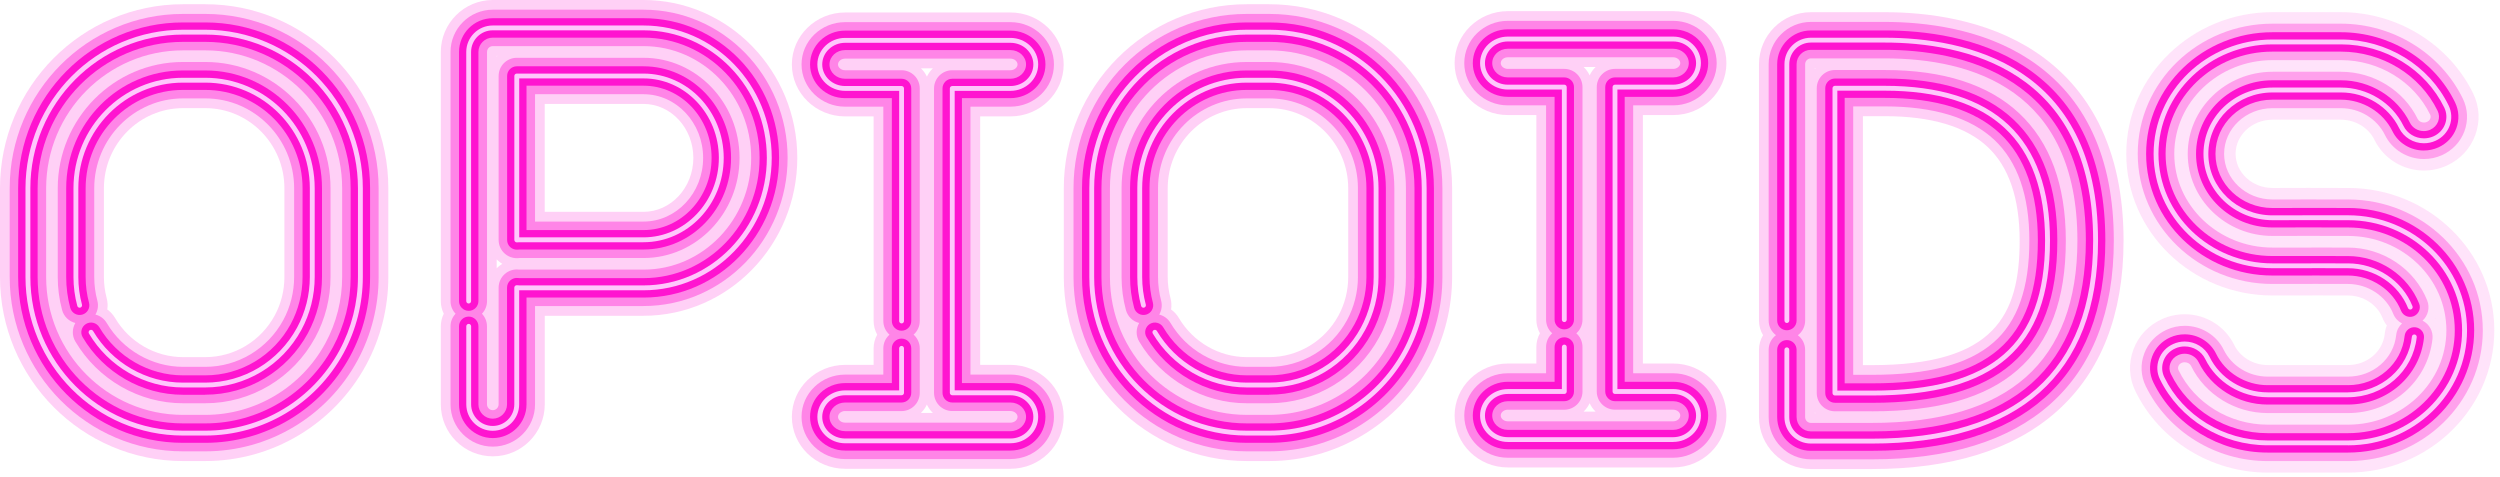
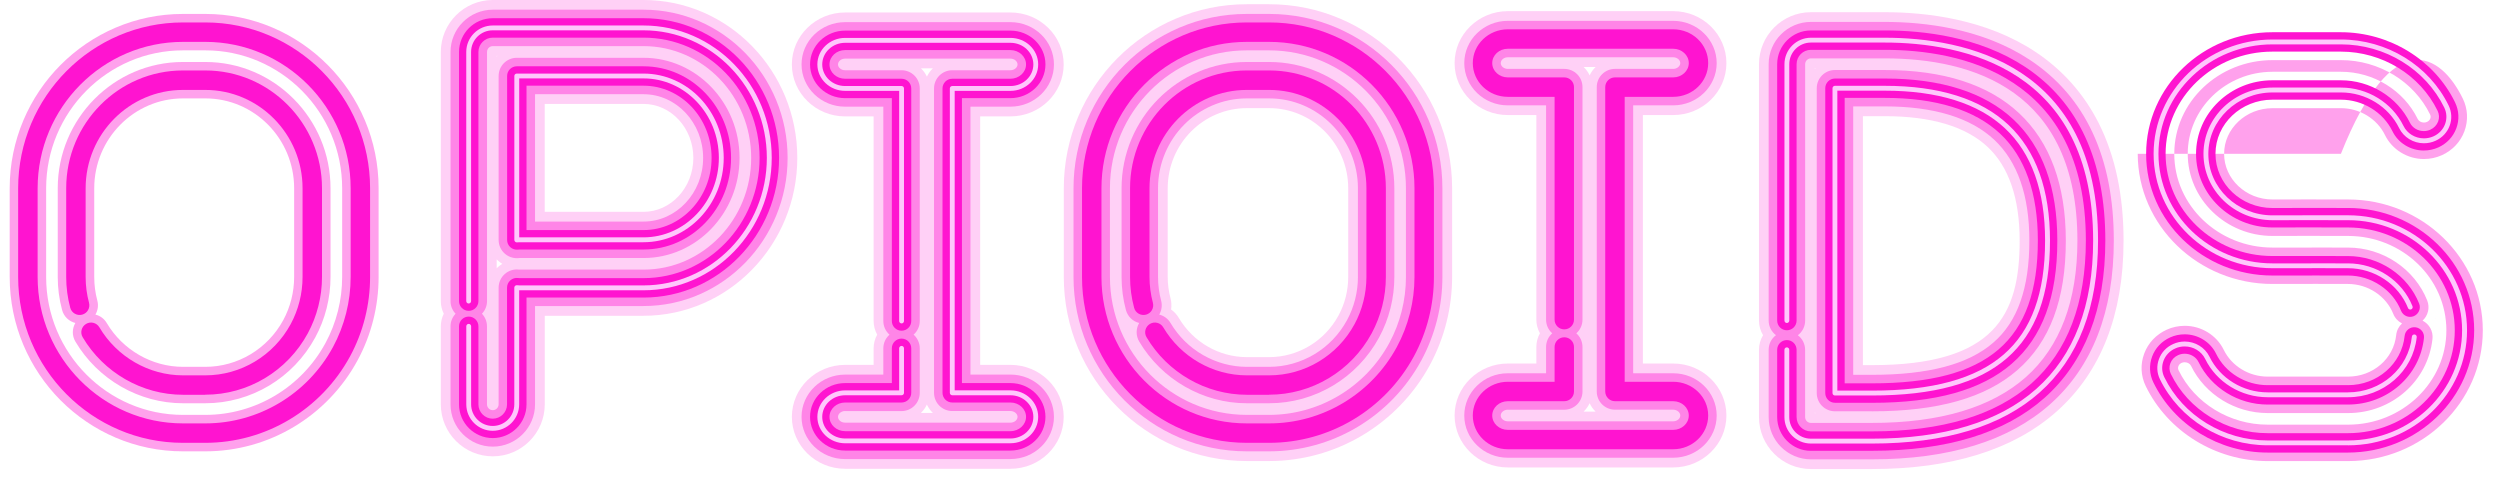
<svg xmlns="http://www.w3.org/2000/svg" width="299" height="57" viewBox="0 0 299 57" fill="none">
  <path d="M120.849 52.799H101.074C99.363 52.799 97.972 51.479 97.972 49.852C97.972 48.225 99.363 46.905 101.074 46.905H107.755V41.656H107.901V47.052H101.074C99.443 47.052 98.119 48.31 98.119 49.857C98.119 51.403 99.448 52.657 101.074 52.657H120.849C122.476 52.657 123.805 51.399 123.805 49.857C123.805 48.314 122.48 47.052 120.849 47.052H113.817V10.507H120.849C122.476 10.507 123.805 9.249 123.805 7.707C123.805 6.165 122.48 4.903 120.849 4.903H101.074C99.443 4.903 98.119 6.16 98.119 7.707C98.119 9.254 99.448 10.507 101.074 10.507H107.901V38.394H107.755V10.65H101.074C99.363 10.65 97.972 9.329 97.972 7.703C97.972 6.076 99.363 4.756 101.074 4.756H120.849C122.556 4.756 123.947 6.08 123.947 7.703C123.947 9.325 122.556 10.65 120.849 10.65H113.96V46.905H120.849C122.556 46.905 123.947 48.225 123.947 49.852C123.947 51.479 122.556 52.799 120.849 52.799Z" fill="#E80084" />
  <g style="mix-blend-mode:screen" opacity="0.2">
    <path d="M120.852 56.066H101.077C97.561 56.066 94.708 53.279 94.708 49.856C94.708 46.434 97.566 43.638 101.077 43.638H104.486V41.656C104.486 41.065 104.642 40.505 104.913 40.02C104.642 39.54 104.486 38.98 104.486 38.389V13.921H101.077C97.561 13.921 94.708 11.134 94.708 7.707C94.708 4.28 97.566 1.493 101.077 1.493H120.852C124.363 1.493 127.216 4.28 127.216 7.707C127.216 11.134 124.358 13.921 120.852 13.921H117.229V43.638H120.852C124.363 43.638 127.216 46.429 127.216 49.856C127.216 53.283 124.358 56.066 120.852 56.066ZM110.144 49.385H111.571C111.273 49.101 111.033 48.763 110.855 48.385C110.682 48.763 110.438 49.101 110.14 49.385H110.144ZM110.144 8.169C110.442 8.454 110.682 8.791 110.86 9.169C111.033 8.791 111.278 8.449 111.575 8.169H110.144Z" fill="#FF14D0" />
  </g>
  <g style="mix-blend-mode:screen" opacity="0.4">
    <path d="M120.848 54.906H101.074C98.203 54.906 95.865 52.639 95.865 49.857C95.865 47.075 98.198 44.803 101.074 44.803H105.647V41.661C105.647 41.012 105.932 40.425 106.385 40.025C105.932 39.625 105.647 39.043 105.647 38.394V12.757H101.074C98.203 12.757 95.865 10.49 95.865 7.703C95.865 4.916 98.198 2.649 101.074 2.649H120.848C123.72 2.649 126.053 4.916 126.053 7.703C126.053 10.49 123.72 12.757 120.848 12.757H116.066V44.799H120.848C123.72 44.799 126.053 47.066 126.053 49.852C126.053 52.639 123.72 54.902 120.848 54.902V54.906ZM101.074 49.159C100.612 49.159 100.225 49.479 100.225 49.857C100.225 50.235 100.616 50.55 101.074 50.55H120.848C121.306 50.55 121.697 50.235 121.697 49.857C121.697 49.479 121.311 49.159 120.848 49.159H113.888C112.683 49.159 111.71 48.181 111.71 46.981V10.579C111.71 9.379 112.683 8.401 113.888 8.401H120.848C121.306 8.401 121.697 8.081 121.697 7.708C121.697 7.334 121.311 7.01 120.848 7.01H101.074C100.612 7.01 100.225 7.33 100.225 7.708C100.225 8.085 100.616 8.401 101.074 8.401H107.825C109.03 8.401 110.003 9.374 110.003 10.579V38.394C110.003 39.043 109.719 39.625 109.265 40.025C109.719 40.425 110.003 41.012 110.003 41.661V46.986C110.003 48.186 109.03 49.164 107.825 49.164H101.074V49.159Z" fill="#FF14D0" />
  </g>
  <path d="M120.849 53.888H101.074C98.763 53.888 96.883 52.074 96.883 49.852C96.883 47.629 98.763 45.816 101.074 45.816H106.665V41.656C106.665 41.016 107.185 40.496 107.826 40.496C108.466 40.496 108.986 41.016 108.986 41.656V46.98C108.986 47.62 108.466 48.141 107.826 48.141H101.074C100.043 48.141 99.207 48.91 99.207 49.856C99.207 50.803 100.043 51.568 101.074 51.568H120.849C121.875 51.568 122.715 50.798 122.715 49.856C122.715 48.914 121.88 48.141 120.849 48.141H113.888C113.248 48.141 112.724 47.62 112.724 46.98V10.578C112.724 9.938 113.244 9.418 113.888 9.418H120.849C121.875 9.418 122.715 8.649 122.715 7.707C122.715 6.765 121.88 5.991 120.849 5.991H101.074C100.043 5.991 99.207 6.76 99.207 7.707C99.207 8.654 100.043 9.418 101.074 9.418H107.826C108.47 9.418 108.986 9.938 108.986 10.578V38.393C108.986 39.033 108.466 39.553 107.826 39.553C107.185 39.553 106.665 39.033 106.665 38.393V11.738H101.074C98.763 11.738 96.883 9.929 96.883 7.702C96.883 5.476 98.763 3.662 101.074 3.662H120.849C123.16 3.662 125.036 5.471 125.036 7.702C125.036 9.934 123.155 11.738 120.849 11.738H115.048V45.816H120.849C123.16 45.816 125.036 47.625 125.036 49.852C125.036 52.079 123.155 53.888 120.849 53.888Z" fill="#FF14D0" />
  <path d="M120.852 53.016H101.077C99.246 53.016 97.757 51.599 97.757 49.856C97.757 48.114 99.246 46.691 101.077 46.691H107.54V41.66C107.54 41.5 107.669 41.371 107.829 41.371C107.989 41.371 108.118 41.5 108.118 41.66V46.985C108.118 47.14 107.989 47.274 107.829 47.274H101.077C99.566 47.274 98.339 48.434 98.339 49.861C98.339 51.287 99.566 52.443 101.077 52.443H120.852C122.358 52.443 123.59 51.283 123.59 49.861C123.59 48.438 122.363 47.274 120.852 47.274H113.891C113.731 47.274 113.602 47.145 113.602 46.985V10.578C113.602 10.418 113.731 10.289 113.891 10.289H120.852C122.358 10.289 123.59 9.133 123.59 7.707C123.59 6.28 122.363 5.12 120.852 5.12H101.077C99.566 5.12 98.339 6.28 98.339 7.707C98.339 9.133 99.566 10.289 101.077 10.289H107.829C107.989 10.289 108.118 10.418 108.118 10.578V38.393C108.118 38.553 107.989 38.682 107.829 38.682C107.669 38.682 107.54 38.553 107.54 38.393V10.867H101.077C99.246 10.867 97.757 9.449 97.757 7.702C97.757 5.956 99.246 4.533 101.077 4.533H120.852C122.683 4.533 124.167 5.956 124.167 7.702C124.167 9.449 122.678 10.867 120.852 10.867H114.18V46.687H120.852C122.683 46.687 124.167 48.105 124.167 49.852C124.167 51.599 122.678 53.012 120.852 53.012V53.016Z" fill="#FFC7FC" />
  <path d="M200.114 52.643H180.34C178.628 52.643 177.237 51.323 177.237 49.696C177.237 48.069 178.628 46.749 180.34 46.749H187.02V41.5H187.167V46.896H180.34C178.709 46.896 177.384 48.154 177.384 49.7C177.384 51.247 178.713 52.501 180.34 52.501H200.114C201.741 52.501 203.07 51.243 203.07 49.7C203.07 48.158 201.746 46.896 200.114 46.896H193.083V10.347H200.114C201.741 10.347 203.07 9.089 203.07 7.546C203.07 6.004 201.746 4.742 200.114 4.742H180.34C178.709 4.742 177.384 6 177.384 7.546C177.384 9.093 178.713 10.347 180.34 10.347H187.167V38.233H187.02V10.493H180.34C178.628 10.493 177.237 9.173 177.237 7.546C177.237 5.92 178.628 4.6 180.34 4.6H200.114C201.821 4.6 203.212 5.924 203.212 7.546C203.212 9.169 201.821 10.493 200.114 10.493H193.225V46.749H200.114C201.821 46.749 203.212 48.069 203.212 49.696C203.212 51.323 201.821 52.643 200.114 52.643Z" fill="#E80084" />
  <g style="mix-blend-mode:screen" opacity="0.2">
    <path d="M200.114 55.906H180.339C176.823 55.906 173.97 53.119 173.97 49.696C173.97 46.274 176.828 43.478 180.339 43.478H183.748V41.496C183.748 40.904 183.904 40.344 184.175 39.86C183.904 39.38 183.748 38.82 183.748 38.229V13.761H180.339C176.823 13.761 173.97 10.974 173.97 7.547C173.97 4.12 176.828 1.333 180.339 1.333H200.114C203.625 1.333 206.479 4.12 206.479 7.547C206.479 10.974 203.621 13.761 200.114 13.761H196.491V43.478H200.114C203.625 43.478 206.479 46.269 206.479 49.696C206.479 53.123 203.621 55.906 200.114 55.906ZM189.406 49.225H190.833C190.535 48.941 190.295 48.603 190.118 48.225C189.944 48.603 189.7 48.941 189.402 49.225H189.406ZM189.406 8.013C189.704 8.298 189.944 8.636 190.122 9.014C190.295 8.636 190.54 8.293 190.838 8.013H189.406Z" fill="#FF14D0" />
  </g>
  <g style="mix-blend-mode:screen" opacity="0.4">
    <path d="M200.111 54.745H180.336C177.465 54.745 175.127 52.479 175.127 49.696C175.127 46.914 177.46 44.643 180.336 44.643H184.91V41.5C184.91 40.851 185.194 40.264 185.648 39.864C185.194 39.465 184.91 38.882 184.91 38.233V12.601H180.336C177.465 12.601 175.127 10.334 175.127 7.547C175.127 4.76 177.46 2.493 180.336 2.493H200.111C202.982 2.493 205.315 4.76 205.315 7.547C205.315 10.334 202.982 12.601 200.111 12.601H195.328V44.643H200.111C202.982 44.643 205.315 46.909 205.315 49.696C205.315 52.483 202.982 54.745 200.111 54.745ZM180.336 48.998C179.874 48.998 179.487 49.318 179.487 49.696C179.487 50.074 179.878 50.39 180.336 50.39H200.111C200.569 50.39 200.96 50.074 200.96 49.696C200.96 49.318 200.573 48.998 200.111 48.998H193.15C191.946 48.998 190.972 48.021 190.972 46.821V10.418C190.972 9.218 191.946 8.24 193.15 8.24H200.111C200.569 8.24 200.96 7.92 200.96 7.547C200.96 7.173 200.573 6.849 200.111 6.849H180.336C179.874 6.849 179.487 7.169 179.487 7.547C179.487 7.925 179.878 8.24 180.336 8.24H187.088C188.292 8.24 189.266 9.214 189.266 10.418V38.233C189.266 38.882 188.981 39.465 188.528 39.864C188.981 40.264 189.266 40.851 189.266 41.5V46.825C189.266 48.025 188.292 49.003 187.088 49.003H180.336V48.998Z" fill="#FF14D0" />
  </g>
  <path d="M200.112 53.731H180.337C178.026 53.731 176.146 51.918 176.146 49.696C176.146 47.473 178.026 45.66 180.337 45.66H185.929V41.499C185.929 40.859 186.449 40.339 187.089 40.339C187.729 40.339 188.249 40.859 188.249 41.499V46.824C188.249 47.464 187.729 47.984 187.089 47.984H180.337C179.306 47.984 178.471 48.753 178.471 49.7C178.471 50.647 179.306 51.411 180.337 51.411H200.112C201.139 51.411 201.979 50.642 201.979 49.7C201.979 48.758 201.143 47.984 200.112 47.984H193.152C192.512 47.984 191.987 47.464 191.987 46.824V10.417C191.987 9.777 192.507 9.257 193.152 9.257H200.112C201.139 9.257 201.979 8.488 201.979 7.546C201.979 6.604 201.143 5.83 200.112 5.83H180.337C179.306 5.83 178.471 6.599 178.471 7.546C178.471 8.493 179.306 9.257 180.337 9.257H187.089C187.733 9.257 188.249 9.777 188.249 10.417V38.233C188.249 38.873 187.729 39.393 187.089 39.393C186.449 39.393 185.929 38.873 185.929 38.233V11.582H180.337C178.026 11.582 176.146 9.773 176.146 7.546C176.146 5.319 178.026 3.506 180.337 3.506H200.112C202.423 3.506 204.299 5.315 204.299 7.546C204.299 9.777 202.419 11.582 200.112 11.582H194.312V45.66H200.112C202.423 45.66 204.299 47.469 204.299 49.696C204.299 51.922 202.419 53.731 200.112 53.731Z" fill="#FF14D0" />
-   <path d="M200.113 52.86H180.339C178.507 52.86 177.018 51.442 177.018 49.7C177.018 47.958 178.507 46.535 180.339 46.535H186.801V41.504C186.801 41.344 186.93 41.215 187.09 41.215C187.25 41.215 187.379 41.344 187.379 41.504V46.829C187.379 46.984 187.25 47.117 187.09 47.117H180.339C178.827 47.117 177.601 48.278 177.601 49.704C177.601 51.131 178.827 52.287 180.339 52.287H200.113C201.62 52.287 202.851 51.127 202.851 49.704C202.851 48.282 201.624 47.117 200.113 47.117H193.153C192.993 47.117 192.864 46.989 192.864 46.829V10.417C192.864 10.257 192.993 10.128 193.153 10.128H200.113C201.62 10.128 202.851 8.973 202.851 7.546C202.851 6.119 201.624 4.959 200.113 4.959H180.339C178.827 4.959 177.601 6.119 177.601 7.546C177.601 8.973 178.827 10.128 180.339 10.128H187.09C187.25 10.128 187.379 10.257 187.379 10.417V38.233C187.379 38.392 187.25 38.521 187.09 38.521C186.93 38.521 186.801 38.392 186.801 38.233V10.711H180.339C178.507 10.711 177.018 9.293 177.018 7.546C177.018 5.799 178.507 4.377 180.339 4.377H200.113C201.944 4.377 203.429 5.799 203.429 7.546C203.429 9.293 201.94 10.711 200.113 10.711H193.442V46.531H200.113C201.944 46.531 203.429 47.949 203.429 49.696C203.429 51.442 201.94 52.856 200.113 52.856V52.86Z" fill="#FFC7FC" />
  <path d="M58.934 51.31C57.312 51.31 55.987 49.985 55.987 48.363V39.025H56.134V48.363C56.134 49.905 57.392 51.163 58.934 51.163C60.476 51.163 61.734 49.905 61.734 48.363V34.322L61.814 34.335C61.925 34.349 62.041 34.358 62.152 34.358H76.957C85.216 34.358 91.936 27.415 91.936 18.885C91.936 10.356 85.216 3.418 76.957 3.418H58.929C57.383 3.418 56.129 4.676 56.129 6.218V36.02H55.983V6.213C55.983 4.587 57.303 3.267 58.929 3.267H76.957C85.296 3.267 92.083 10.271 92.083 18.881C92.083 27.49 85.296 34.495 76.957 34.495H62.152C62.059 34.495 61.965 34.495 61.876 34.482V48.358C61.876 49.981 60.552 51.305 58.929 51.305L58.934 51.31ZM61.734 28.779V9.014H76.957C82.127 9.014 86.336 13.441 86.336 18.881C86.336 24.321 82.127 28.748 76.957 28.748H62.152C62.054 28.748 61.952 28.757 61.814 28.77L61.734 28.779ZM61.881 9.16V28.619C61.987 28.61 62.072 28.606 62.156 28.606H76.962C82.051 28.606 86.194 24.246 86.194 18.885C86.194 13.525 82.051 9.16 76.962 9.16H61.885H61.881Z" fill="#E80084" />
  <g style="mix-blend-mode:screen" opacity="0.2">
    <path d="M58.936 54.577C55.509 54.577 52.722 51.79 52.722 48.363V39.025C52.722 38.483 52.851 37.971 53.078 37.522C52.847 37.069 52.722 36.558 52.722 36.02V6.214C52.722 2.787 55.509 0 58.936 0H76.964C87.107 0 95.356 8.467 95.356 18.881C95.356 29.295 87.107 37.767 76.964 37.767H65.154V48.363C65.154 51.786 62.367 54.577 58.941 54.577H58.936ZM59.403 31.015V32.091C59.469 32.024 59.536 31.958 59.607 31.895C59.754 31.767 59.91 31.655 60.074 31.553C59.896 31.447 59.727 31.322 59.572 31.18C59.514 31.127 59.461 31.073 59.407 31.02L59.403 31.015ZM65.15 25.335H76.96C80.249 25.335 82.924 22.437 82.924 18.881C82.924 15.325 80.249 12.428 76.96 12.428H65.15V25.339V25.335ZM59.403 6.68V6.774C59.434 6.743 59.465 6.712 59.496 6.68H59.403Z" fill="#FF14D0" />
  </g>
  <g style="mix-blend-mode:screen" opacity="0.4">
    <path d="M58.937 53.417C56.15 53.417 53.883 51.15 53.883 48.363V39.025C53.883 38.443 54.114 37.914 54.488 37.523C54.114 37.131 53.883 36.602 53.883 36.02V6.214C53.883 3.427 56.15 1.16 58.937 1.16H76.965C86.468 1.16 94.197 9.112 94.197 18.881C94.197 28.651 86.468 36.602 76.965 36.602H63.991V48.363C63.991 51.146 61.724 53.417 58.937 53.417ZM57.639 37.523C58.013 37.914 58.244 38.443 58.244 39.025V48.363C58.244 48.745 58.555 49.057 58.937 49.057C59.319 49.057 59.635 48.745 59.635 48.363V34.402C59.635 33.776 59.906 33.18 60.377 32.767C60.848 32.353 61.475 32.162 62.097 32.247C62.12 32.247 62.142 32.247 62.164 32.247H76.969C84.068 32.247 89.841 26.255 89.841 18.881C89.841 11.508 84.068 5.516 76.969 5.516H58.941C58.559 5.516 58.248 5.827 58.248 6.214V36.016C58.248 36.598 58.017 37.127 57.644 37.518L57.639 37.523ZM61.813 30.878C61.275 30.878 60.751 30.678 60.35 30.313C59.893 29.9 59.635 29.313 59.635 28.7V9.09C59.635 7.885 60.608 6.912 61.813 6.912H76.965C83.294 6.912 88.45 12.285 88.45 18.886C88.45 25.486 83.299 30.86 76.965 30.86H62.16C62.16 30.86 62.111 30.86 62.026 30.869C61.955 30.878 61.884 30.882 61.813 30.882V30.878ZM63.991 26.5H76.965C80.894 26.5 84.094 23.086 84.094 18.886C84.094 14.685 80.898 11.268 76.965 11.268H63.991V26.5Z" fill="#FF14D0" />
  </g>
  <path d="M58.935 52.394C56.708 52.394 54.899 50.585 54.899 48.363V39.025C54.899 38.38 55.419 37.864 56.059 37.864C56.699 37.864 57.219 38.385 57.219 39.025V48.363C57.219 49.305 57.988 50.074 58.93 50.074C59.873 50.074 60.642 49.305 60.642 48.363V34.402C60.642 34.069 60.784 33.749 61.037 33.531C61.291 33.309 61.624 33.206 61.957 33.251C62.02 33.26 62.086 33.264 62.153 33.264H76.958C84.617 33.264 90.848 26.811 90.848 18.881C90.848 10.952 84.617 4.502 76.958 4.502H58.93C57.988 4.502 57.219 5.271 57.219 6.214V36.016C57.219 36.656 56.699 37.176 56.059 37.176C55.419 37.176 54.899 36.656 54.899 36.016V6.214C54.899 3.987 56.712 2.178 58.935 2.178H76.963C85.906 2.178 93.177 9.672 93.177 18.881C93.177 28.09 85.901 35.589 76.963 35.589H62.971V48.363C62.971 50.585 61.162 52.394 58.935 52.394ZM61.811 29.86C61.522 29.86 61.246 29.753 61.033 29.562C60.788 29.344 60.651 29.028 60.651 28.7V9.089C60.651 8.445 61.171 7.929 61.815 7.929H76.967C82.741 7.929 87.434 12.845 87.434 18.886C87.434 24.926 82.741 29.842 76.967 29.842H62.162C62.104 29.842 62.028 29.846 61.931 29.855C61.891 29.86 61.855 29.86 61.815 29.86H61.811ZM62.971 27.517H76.963C81.452 27.517 85.106 23.646 85.106 18.881C85.106 14.116 81.452 10.249 76.963 10.249H62.971V27.517Z" fill="#FF14D0" />
  <path d="M58.933 51.523C57.19 51.523 55.768 50.105 55.768 48.363V39.025C55.768 38.864 55.897 38.736 56.057 38.736C56.217 38.736 56.346 38.864 56.346 39.025V48.363C56.346 49.785 57.506 50.945 58.928 50.945C60.351 50.945 61.511 49.79 61.511 48.363V34.402C61.511 34.322 61.546 34.237 61.608 34.184C61.671 34.131 61.755 34.104 61.835 34.113C61.937 34.126 62.04 34.135 62.146 34.135H76.952C85.09 34.135 91.713 27.29 91.713 18.881C91.713 10.472 85.09 3.627 76.952 3.627H58.924C57.502 3.627 56.342 4.787 56.342 6.209V36.011C56.342 36.171 56.213 36.3 56.053 36.3C55.893 36.3 55.764 36.171 55.764 36.011V6.213C55.764 4.467 57.186 3.049 58.928 3.049H76.956C85.415 3.049 92.299 10.152 92.299 18.881C92.299 27.61 85.415 34.718 76.956 34.718H62.093V48.363C62.093 50.105 60.675 51.523 58.928 51.523H58.933ZM61.809 28.988C61.737 28.988 61.666 28.962 61.613 28.913C61.551 28.859 61.515 28.779 61.515 28.699V9.089C61.515 8.929 61.644 8.8 61.809 8.8H76.961C82.25 8.8 86.557 13.325 86.557 18.885C86.557 24.446 82.25 28.971 76.961 28.971H62.155C62.066 28.971 61.968 28.975 61.835 28.988H61.804H61.809ZM62.097 9.378V28.388H76.961C81.93 28.388 85.975 24.121 85.975 18.881C85.975 13.641 81.93 9.378 76.961 9.378H62.097Z" fill="#FFC7FC" />
  <path d="M280.817 53.039H271.212C265.807 53.039 260.829 49.985 258.526 45.265C258.18 44.558 258.14 43.754 258.42 43.011C258.695 42.274 259.255 41.678 259.993 41.345C260.398 41.158 260.833 41.065 261.291 41.065C262.469 41.065 263.558 41.731 264.06 42.758C265.358 45.425 268.163 47.145 271.212 47.145H280.817C284.888 47.145 288.266 44.194 288.679 40.282L288.822 40.296C288.404 44.283 284.959 47.292 280.817 47.292H271.212C268.109 47.292 265.251 45.536 263.931 42.825C263.451 41.847 262.416 41.216 261.291 41.216C260.855 41.216 260.438 41.305 260.055 41.483C259.349 41.798 258.815 42.363 258.558 43.065C258.291 43.772 258.331 44.536 258.66 45.207C260.94 49.879 265.865 52.897 271.212 52.897H280.817C288.466 52.897 294.689 46.892 294.689 39.505C294.689 32.117 288.471 26.113 280.83 26.113H279.634C278.732 26.108 277.421 26.104 276.07 26.104C275.012 26.104 273.665 26.104 272.612 26.113H271.803C267.367 26.113 263.758 22.655 263.758 18.401C263.758 14.147 267.367 10.689 271.803 10.689H279.981C283.079 10.689 285.937 12.441 287.266 15.156C287.742 16.134 288.777 16.765 289.902 16.765C290.333 16.765 290.751 16.677 291.142 16.503C291.849 16.183 292.378 15.619 292.64 14.916C292.902 14.214 292.866 13.454 292.538 12.778C290.257 8.107 285.333 5.089 279.986 5.089H271.807C264.162 5.089 257.94 11.063 257.94 18.401C257.94 25.739 264.162 31.718 271.807 31.718H276.359C276.425 31.718 276.492 31.718 276.559 31.709C278.19 31.709 279.697 31.709 280.399 31.718H280.826C284.128 31.718 287.146 33.722 288.337 36.709L288.204 36.762C287.035 33.833 284.07 31.86 280.83 31.86H280.399C279.697 31.86 278.194 31.855 276.568 31.855C276.501 31.86 276.434 31.86 276.363 31.86H271.812C264.087 31.86 257.797 25.824 257.797 18.401C257.797 10.978 264.082 4.942 271.812 4.942H279.99C285.39 4.942 290.368 7.996 292.675 12.716C293.022 13.427 293.062 14.227 292.786 14.97C292.511 15.707 291.955 16.303 291.209 16.637C290.8 16.819 290.36 16.916 289.911 16.916C288.733 16.916 287.648 16.254 287.146 15.223C285.839 12.561 283.035 10.836 279.99 10.836H271.812C267.456 10.836 263.909 14.232 263.909 18.401C263.909 22.57 267.456 25.97 271.812 25.97H272.616C273.67 25.962 275.021 25.962 276.079 25.962C277.43 25.962 278.741 25.962 279.648 25.966H280.843C288.564 25.966 294.849 32.042 294.849 39.505C294.849 46.967 288.559 53.043 280.835 53.043L280.817 53.039Z" fill="#E80084" />
  <g style="mix-blend-mode:screen" opacity="0.2">
    <path d="M291.301 38.127C291.301 38.127 291.323 38.15 291.332 38.168C291.332 38.141 291.323 38.114 291.319 38.082C291.314 38.1 291.305 38.114 291.296 38.127H291.301Z" fill="#FF14D0" />
  </g>
  <g style="mix-blend-mode:screen" opacity="0.4">
-     <path opacity="0.3" d="M271.214 56.523C264.489 56.523 258.28 52.705 255.399 46.794C254.626 45.225 254.542 43.447 255.159 41.794C255.759 40.18 256.968 38.891 258.568 38.171C259.413 37.784 260.337 37.584 261.298 37.584C263.8 37.584 266.116 39.016 267.196 41.229C267.916 42.709 269.494 43.66 271.218 43.66H280.823C283.103 43.66 284.992 42.051 285.219 39.918C285.255 39.576 285.339 39.242 285.468 38.927C285.259 38.66 285.09 38.367 284.961 38.047C284.317 36.424 282.654 35.34 280.823 35.34H280.392C279.699 35.34 278.25 35.331 276.676 35.331C276.552 35.34 276.441 35.34 276.352 35.34H271.8C262.151 35.34 254.302 27.739 254.302 18.396C254.302 9.054 262.151 1.453 271.8 1.453H279.979C286.699 1.453 292.908 5.271 295.793 11.183C296.562 12.765 296.646 14.543 296.033 16.183C295.438 17.792 294.229 19.076 292.637 19.805C291.766 20.197 290.846 20.397 289.895 20.397C287.393 20.397 285.077 18.961 283.997 16.743C283.277 15.267 281.699 14.316 279.974 14.316H271.796C269.36 14.316 267.378 16.147 267.378 18.396C267.378 20.645 269.36 22.481 271.796 22.481H272.596C273.649 22.472 275.005 22.472 276.067 22.472C277.423 22.472 278.739 22.472 279.645 22.481H280.841C290.477 22.481 298.318 30.117 298.318 39.505C298.318 48.892 290.468 56.523 280.819 56.523H271.214Z" fill="#FF14D0" />
-     <path d="M280.817 55.146H271.212C265.007 55.146 259.287 51.63 256.638 46.194C256.033 44.967 255.967 43.576 256.451 42.282C256.922 41.016 257.878 40.002 259.136 39.433C259.807 39.127 260.536 38.967 261.3 38.967C263.278 38.967 265.105 40.091 265.958 41.838C266.91 43.785 268.972 45.043 271.217 45.043H280.822C283.809 45.043 286.289 42.905 286.586 40.065C286.644 39.509 286.906 39.029 287.284 38.682C286.822 38.451 286.444 38.06 286.235 37.54C285.382 35.402 283.204 33.962 280.817 33.962H280.386C279.688 33.962 278.221 33.953 276.626 33.953C276.519 33.962 276.421 33.962 276.346 33.962H271.794C262.909 33.962 255.673 26.979 255.673 18.396C255.673 9.814 262.905 2.831 271.794 2.831H279.973C286.173 2.831 291.893 6.347 294.551 11.787C295.156 13.027 295.218 14.414 294.743 15.703C294.271 16.97 293.32 17.979 292.067 18.552C291.378 18.863 290.649 19.019 289.898 19.019C287.92 19.019 286.089 17.89 285.24 16.143C284.289 14.201 282.222 12.938 279.977 12.938H271.799C268.603 12.938 266.003 15.392 266.003 18.396C266.003 21.401 268.603 23.859 271.799 23.859H272.599C273.661 23.85 275.012 23.85 276.07 23.85C277.421 23.85 278.737 23.85 279.644 23.859H280.844C289.716 23.859 296.943 30.877 296.943 39.505C296.943 48.132 289.711 55.146 280.822 55.146H280.817ZM261.296 43.323C261.163 43.323 261.043 43.345 260.936 43.394C260.789 43.46 260.616 43.576 260.536 43.798C260.474 43.967 260.478 44.123 260.554 44.274C262.483 48.234 266.67 50.79 271.217 50.79H280.822C287.307 50.79 292.587 45.727 292.587 39.505C292.587 33.282 287.315 28.219 280.831 28.219H279.63C278.728 28.21 277.417 28.21 276.07 28.21C275.017 28.21 273.675 28.21 272.626 28.219H271.803C266.203 28.219 261.652 23.815 261.652 18.401C261.652 12.987 266.207 8.583 271.803 8.583H279.982C283.875 8.583 287.48 10.8 289.156 14.227C289.28 14.485 289.578 14.659 289.898 14.659C290.031 14.659 290.156 14.632 290.271 14.579C290.4 14.521 290.578 14.401 290.662 14.178C290.725 14.014 290.716 13.854 290.64 13.694C288.711 9.747 284.529 7.191 279.982 7.191H271.803C265.318 7.191 260.043 12.218 260.043 18.401C260.043 24.584 265.318 29.611 271.803 29.611H276.386C276.444 29.611 276.501 29.606 276.559 29.606C278.19 29.606 279.697 29.606 280.404 29.611H280.826C284.977 29.611 288.782 32.148 290.293 35.931C290.64 36.798 290.391 37.753 289.738 38.349C290.525 38.745 291.027 39.598 290.925 40.522C290.391 45.585 286.049 49.403 280.826 49.403H271.221C267.319 49.403 263.718 47.185 262.047 43.754C261.923 43.496 261.62 43.327 261.3 43.327L261.296 43.323Z" fill="#FF14D0" />
+     <path d="M280.817 55.146H271.212C265.007 55.146 259.287 51.63 256.638 46.194C256.033 44.967 255.967 43.576 256.451 42.282C256.922 41.016 257.878 40.002 259.136 39.433C259.807 39.127 260.536 38.967 261.3 38.967C263.278 38.967 265.105 40.091 265.958 41.838C266.91 43.785 268.972 45.043 271.217 45.043H280.822C283.809 45.043 286.289 42.905 286.586 40.065C286.644 39.509 286.906 39.029 287.284 38.682C286.822 38.451 286.444 38.06 286.235 37.54C285.382 35.402 283.204 33.962 280.817 33.962H280.386C279.688 33.962 278.221 33.953 276.626 33.953C276.519 33.962 276.421 33.962 276.346 33.962H271.794C262.909 33.962 255.673 26.979 255.673 18.396H279.973C286.173 2.831 291.893 6.347 294.551 11.787C295.156 13.027 295.218 14.414 294.743 15.703C294.271 16.97 293.32 17.979 292.067 18.552C291.378 18.863 290.649 19.019 289.898 19.019C287.92 19.019 286.089 17.89 285.24 16.143C284.289 14.201 282.222 12.938 279.977 12.938H271.799C268.603 12.938 266.003 15.392 266.003 18.396C266.003 21.401 268.603 23.859 271.799 23.859H272.599C273.661 23.85 275.012 23.85 276.07 23.85C277.421 23.85 278.737 23.85 279.644 23.859H280.844C289.716 23.859 296.943 30.877 296.943 39.505C296.943 48.132 289.711 55.146 280.822 55.146H280.817ZM261.296 43.323C261.163 43.323 261.043 43.345 260.936 43.394C260.789 43.46 260.616 43.576 260.536 43.798C260.474 43.967 260.478 44.123 260.554 44.274C262.483 48.234 266.67 50.79 271.217 50.79H280.822C287.307 50.79 292.587 45.727 292.587 39.505C292.587 33.282 287.315 28.219 280.831 28.219H279.63C278.728 28.21 277.417 28.21 276.07 28.21C275.017 28.21 273.675 28.21 272.626 28.219H271.803C266.203 28.219 261.652 23.815 261.652 18.401C261.652 12.987 266.207 8.583 271.803 8.583H279.982C283.875 8.583 287.48 10.8 289.156 14.227C289.28 14.485 289.578 14.659 289.898 14.659C290.031 14.659 290.156 14.632 290.271 14.579C290.4 14.521 290.578 14.401 290.662 14.178C290.725 14.014 290.716 13.854 290.64 13.694C288.711 9.747 284.529 7.191 279.982 7.191H271.803C265.318 7.191 260.043 12.218 260.043 18.401C260.043 24.584 265.318 29.611 271.803 29.611H276.386C276.444 29.611 276.501 29.606 276.559 29.606C278.19 29.606 279.697 29.606 280.404 29.611H280.826C284.977 29.611 288.782 32.148 290.293 35.931C290.64 36.798 290.391 37.753 289.738 38.349C290.525 38.745 291.027 39.598 290.925 40.522C290.391 45.585 286.049 49.403 280.826 49.403H271.221C267.319 49.403 263.718 47.185 262.047 43.754C261.923 43.496 261.62 43.327 261.3 43.327L261.296 43.323Z" fill="#FF14D0" />
  </g>
  <path d="M280.817 54.128H271.212C265.393 54.128 260.033 50.839 257.548 45.745C257.068 44.772 257.015 43.665 257.397 42.634C257.775 41.62 258.535 40.812 259.544 40.358C260.086 40.109 260.678 39.985 261.291 39.985C262.882 39.985 264.353 40.892 265.038 42.292C266.153 44.585 268.576 46.065 271.212 46.065H280.817C284.328 46.065 287.244 43.532 287.595 40.176C287.661 39.536 288.235 39.074 288.87 39.14C289.51 39.207 289.973 39.78 289.906 40.416C289.426 44.958 285.519 48.385 280.817 48.385H271.212C267.696 48.385 264.456 46.39 262.949 43.305C262.651 42.696 262.002 42.305 261.291 42.305C261.011 42.305 260.749 42.363 260.504 42.474C260.06 42.674 259.731 43.02 259.575 43.447C259.415 43.874 259.437 44.327 259.633 44.723C261.731 49.03 266.273 51.808 271.207 51.808H280.812C287.861 51.808 293.591 46.287 293.591 39.505C293.591 32.722 287.862 27.206 280.821 27.206H279.621C278.719 27.197 277.408 27.197 276.056 27.197C275.003 27.197 273.656 27.197 272.603 27.206H271.785C266.749 27.206 262.647 23.255 262.647 18.401C262.647 13.547 266.745 9.601 271.785 9.601H279.963C283.475 9.601 286.715 11.592 288.226 14.676C288.524 15.285 289.173 15.677 289.884 15.677C290.159 15.677 290.426 15.619 290.675 15.508C291.111 15.308 291.44 14.961 291.6 14.534C291.76 14.112 291.733 13.654 291.537 13.25C289.439 8.952 284.897 6.174 279.963 6.174H271.785C264.74 6.174 259.006 11.659 259.006 18.397C259.006 25.135 264.74 30.62 271.785 30.62H276.336C276.372 30.62 276.407 30.62 276.443 30.62C276.474 30.62 276.51 30.615 276.541 30.615C278.172 30.615 279.679 30.62 280.381 30.624H280.808C284.55 30.624 287.973 32.909 289.328 36.304C289.564 36.9 289.275 37.576 288.679 37.816C288.084 38.056 287.408 37.762 287.168 37.171C286.164 34.647 283.603 32.953 280.803 32.953H280.372C279.674 32.953 278.19 32.949 276.581 32.949C276.483 32.953 276.399 32.953 276.332 32.953H271.78C263.455 32.953 256.677 26.424 256.677 18.401C256.677 10.378 263.451 3.854 271.78 3.854H279.959C285.772 3.854 291.137 7.143 293.622 12.236C294.102 13.223 294.155 14.33 293.773 15.352C293.4 16.361 292.635 17.17 291.631 17.628C291.075 17.877 290.484 18.001 289.879 18.001C288.288 18.001 286.817 17.099 286.137 15.694C285.017 13.405 282.59 11.921 279.963 11.921H271.785C268.029 11.921 264.971 14.823 264.971 18.397C264.971 21.97 268.025 24.877 271.785 24.877H272.589C273.638 24.868 274.99 24.868 276.052 24.868C277.403 24.868 278.719 24.868 279.621 24.873H280.821C289.137 24.877 295.911 31.438 295.911 39.5C295.911 47.563 289.137 54.128 280.808 54.128H280.817Z" fill="#FF14D0" />
  <path d="M280.817 53.257H271.212C265.727 53.257 260.669 50.159 258.331 45.363C257.953 44.598 257.913 43.74 258.215 42.936C258.509 42.14 259.109 41.505 259.904 41.149C260.335 40.949 260.802 40.847 261.291 40.847C262.553 40.847 263.718 41.558 264.256 42.665C265.518 45.252 268.247 46.927 271.212 46.927H280.817C284.777 46.927 288.062 44.06 288.462 40.26C288.479 40.1 288.622 39.985 288.782 40.002C288.942 40.02 289.057 40.163 289.039 40.322C288.608 44.42 285.07 47.51 280.817 47.51H271.212C268.029 47.51 265.091 45.709 263.736 42.923C263.291 42.016 262.335 41.434 261.291 41.434C260.886 41.434 260.5 41.514 260.144 41.683C259.491 41.976 259.002 42.496 258.757 43.145C258.513 43.794 258.549 44.496 258.851 45.109C261.091 49.71 265.945 52.679 271.207 52.679H280.812C288.342 52.679 294.466 46.767 294.466 39.505C294.466 32.242 288.346 26.335 280.826 26.335H279.63C278.728 26.331 277.412 26.326 276.065 26.326C275.012 26.326 273.661 26.326 272.607 26.335H271.798C267.242 26.335 263.536 22.775 263.536 18.401C263.536 14.027 267.242 10.472 271.798 10.472H279.977C283.155 10.472 286.093 12.272 287.457 15.059C287.897 15.965 288.857 16.548 289.897 16.548C290.297 16.548 290.684 16.463 291.048 16.303C291.702 16.01 292.191 15.485 292.431 14.841C292.671 14.192 292.635 13.494 292.337 12.872C290.093 8.272 285.244 5.307 279.981 5.307H271.803C264.278 5.307 258.153 11.183 258.153 18.401C258.153 25.619 264.278 31.5 271.803 31.5H276.354C276.416 31.5 276.474 31.5 276.536 31.495H276.563C278.19 31.495 279.697 31.495 280.399 31.5H280.826C284.212 31.5 287.315 33.558 288.537 36.629C288.595 36.776 288.524 36.944 288.377 37.002C288.226 37.065 288.057 36.989 287.999 36.842C286.861 33.993 283.981 32.078 280.826 32.078H280.394C279.692 32.078 278.194 32.069 276.572 32.069C276.492 32.078 276.416 32.078 276.354 32.078H271.803C263.958 32.078 257.571 25.944 257.571 18.401C257.571 10.858 263.953 4.725 271.803 4.725H279.981C285.466 4.725 290.52 7.823 292.857 12.618C293.231 13.387 293.275 14.25 292.977 15.045C292.684 15.841 292.084 16.477 291.288 16.837C290.848 17.037 290.382 17.134 289.897 17.134C288.635 17.134 287.475 16.419 286.937 15.321C285.67 12.73 282.937 11.058 279.981 11.058H271.803C267.567 11.058 264.118 14.356 264.118 18.405C264.118 22.455 267.562 25.757 271.803 25.757H272.607C273.661 25.748 275.012 25.748 276.07 25.748C277.421 25.748 278.732 25.748 279.639 25.748H280.834C288.675 25.753 295.058 31.922 295.058 39.505C295.058 47.087 288.675 53.261 280.826 53.261L280.817 53.257Z" fill="#FFC7FC" />
  <path d="M24.55 51.873H21.883C11.616 51.873 3.264 43.464 3.264 33.13V22.516C3.264 12.182 11.62 3.772 21.887 3.772H24.554C34.822 3.772 43.173 12.182 43.173 22.516V33.13C43.173 36.264 42.391 39.361 40.907 42.099C37.635 48.131 31.368 51.873 24.554 51.873H24.55ZM21.887 3.919C11.7 3.919 3.411 12.262 3.411 22.516V33.13C3.411 43.384 11.7 51.727 21.887 51.727H24.554C31.315 51.727 37.533 48.011 40.778 42.028C42.249 39.313 43.027 36.232 43.027 33.126V22.512C43.027 12.258 34.737 3.915 24.554 3.915H21.887V3.919ZM24.55 46.126H21.883C17.381 46.126 13.14 43.691 10.825 39.775L10.949 39.699C13.242 43.571 17.434 45.98 21.883 45.98H24.55C29.199 45.98 33.484 43.419 35.724 39.29C36.742 37.415 37.28 35.281 37.28 33.13V22.516C37.28 15.431 31.568 9.662 24.554 9.662H21.887C14.869 9.662 9.158 15.431 9.158 22.516V33.13C9.158 34.272 9.304 35.401 9.598 36.495L9.456 36.535C9.158 35.428 9.011 34.281 9.011 33.13V22.516C9.011 15.351 14.785 9.52 21.883 9.52H24.55C31.648 9.52 37.422 15.351 37.422 22.516V33.13C37.422 35.308 36.88 37.464 35.848 39.361C33.582 43.535 29.252 46.126 24.55 46.126Z" fill="#E80084" />
  <g style="mix-blend-mode:screen" opacity="0.2">
-     <path d="M24.553 55.141H21.886C9.818 55.141 0 45.264 0 33.13V22.516C0 10.378 9.818 0.506 21.89 0.506H24.557C36.625 0.506 46.443 10.378 46.443 22.516V33.13C46.443 36.802 45.523 40.442 43.785 43.655C39.936 50.74 32.571 55.141 24.557 55.141H24.553ZM12.836 37.019C13.205 37.282 13.521 37.624 13.765 38.037C15.472 40.922 18.583 42.713 21.89 42.713H24.557C28.011 42.713 31.189 40.806 32.855 37.735C33.615 36.335 34.016 34.744 34.016 33.13V22.516C34.016 17.231 29.771 12.933 24.557 12.933H21.89C16.672 12.933 12.428 17.236 12.428 22.516V33.13C12.428 33.984 12.539 34.828 12.756 35.646C12.881 36.108 12.903 36.575 12.832 37.019H12.836Z" fill="#FF14D0" />
-   </g>
+     </g>
  <g style="mix-blend-mode:screen" opacity="0.4">
    <path d="M24.552 53.98H21.885C10.457 53.98 1.159 44.629 1.159 33.13V22.516C1.159 11.018 10.457 1.666 21.889 1.666H24.556C35.983 1.666 45.282 11.022 45.282 22.516V33.13C45.282 36.611 44.411 40.06 42.762 43.104C39.121 49.816 32.143 53.98 24.556 53.98H24.552ZM21.889 6.022C12.862 6.022 5.519 13.422 5.519 22.516V33.13C5.519 42.224 12.862 49.62 21.889 49.62H24.556C30.543 49.62 36.05 46.327 38.93 41.024C40.233 38.62 40.922 35.886 40.922 33.13V22.516C40.922 13.422 33.579 6.022 24.556 6.022H21.889ZM24.552 48.229H21.885C16.64 48.229 11.706 45.398 9.013 40.846C8.595 40.14 8.622 39.291 9.013 38.628C8.266 38.446 7.639 37.873 7.426 37.077C7.079 35.793 6.906 34.468 6.906 33.13V22.516C6.906 14.187 13.626 7.413 21.885 7.413H24.552C32.81 7.413 39.53 14.187 39.53 22.516V33.13C39.53 35.655 38.899 38.162 37.703 40.362C35.068 45.215 30.032 48.229 24.552 48.229ZM11.409 37.624C11.96 37.757 12.453 38.104 12.764 38.628C14.68 41.864 18.178 43.873 21.889 43.873H24.556C28.432 43.873 32.005 41.735 33.877 38.286C34.726 36.722 35.179 34.935 35.179 33.13V22.516C35.179 16.591 30.414 11.769 24.561 11.769H21.894C16.035 11.769 11.271 16.591 11.271 22.516V33.13C11.271 34.086 11.395 35.033 11.64 35.948C11.8 36.535 11.697 37.135 11.413 37.624H11.409Z" fill="#FF14D0" />
  </g>
  <path d="M24.55 52.962H21.883C11.016 52.962 2.171 44.064 2.171 33.13V22.516C2.175 11.578 11.016 2.684 21.888 2.684H24.555C35.422 2.684 44.262 11.582 44.262 22.516V33.13C44.262 36.441 43.436 39.722 41.867 42.62C38.4 48.998 31.768 52.962 24.555 52.962H24.55ZM21.888 5.008C12.3 5.008 4.5 12.862 4.5 22.516V33.13C4.5 42.784 12.3 50.638 21.888 50.638H24.555C30.915 50.638 36.764 47.14 39.822 41.513C41.204 38.953 41.938 36.059 41.938 33.13V22.516C41.938 12.862 34.137 5.008 24.555 5.008H21.888ZM24.55 47.215H21.883C16.998 47.215 12.398 44.575 9.887 40.331C9.558 39.779 9.745 39.064 10.296 38.739C10.847 38.41 11.562 38.597 11.887 39.148C13.985 42.691 17.812 44.891 21.883 44.891H24.55C28.799 44.891 32.715 42.548 34.764 38.77C35.693 37.055 36.186 35.103 36.186 33.13V22.516C36.186 16.031 30.964 10.755 24.55 10.755H21.883C15.465 10.755 10.242 16.031 10.242 22.516V33.13C10.242 34.175 10.38 35.215 10.647 36.21C10.811 36.828 10.447 37.468 9.825 37.633C9.207 37.797 8.567 37.432 8.402 36.81C8.082 35.615 7.918 34.374 7.918 33.126V22.512C7.918 14.742 14.185 8.426 21.883 8.426H24.55C32.248 8.426 38.511 14.742 38.511 22.512V33.126C38.511 35.486 37.92 37.819 36.809 39.873C34.351 44.397 29.657 47.206 24.55 47.206V47.215Z" fill="#FF14D0" />
-   <path d="M24.552 52.091H21.886C11.498 52.091 3.049 43.588 3.049 33.13V22.516C3.049 12.062 11.498 3.555 21.89 3.555H24.557C34.944 3.555 43.394 12.062 43.394 22.516V33.13C43.394 36.299 42.602 39.437 41.105 42.206C37.793 48.304 31.455 52.091 24.561 52.091H24.552ZM21.89 4.137C11.823 4.137 3.631 12.382 3.631 22.516V33.13C3.631 43.264 11.823 51.509 21.89 51.509H24.557C31.237 51.509 37.38 47.838 40.589 41.926C42.042 39.242 42.811 36.201 42.811 33.13V22.516C42.811 12.382 34.624 4.137 24.557 4.137H21.89ZM24.552 46.34H21.886C17.303 46.34 12.996 43.868 10.636 39.886C10.556 39.748 10.6 39.57 10.738 39.486C10.876 39.406 11.054 39.45 11.134 39.588C13.387 43.393 17.503 45.762 21.881 45.762H24.548C29.122 45.762 33.326 43.242 35.526 39.188C36.527 37.344 37.056 35.25 37.056 33.13V22.516C37.056 15.551 31.442 9.884 24.548 9.884H21.881C14.983 9.884 9.369 15.551 9.369 22.516V33.13C9.369 34.25 9.516 35.366 9.805 36.437C9.845 36.592 9.756 36.752 9.6 36.792C9.445 36.837 9.285 36.743 9.245 36.588C8.943 35.468 8.787 34.303 8.787 33.13V22.516C8.787 15.231 14.663 9.302 21.881 9.302H24.548C31.766 9.302 37.638 15.231 37.638 22.516V33.13C37.638 35.343 37.087 37.535 36.038 39.464C33.735 43.708 29.331 46.34 24.548 46.34H24.552Z" fill="#FFC7FC" />
  <path d="M151.79 51.873H149.124C138.856 51.873 130.505 43.464 130.505 33.13V22.516C130.505 12.182 138.856 3.772 149.124 3.772H151.79C162.058 3.772 170.409 12.182 170.409 22.516V33.13C170.409 36.264 169.627 39.361 168.143 42.099C164.871 48.131 158.604 51.873 151.79 51.873ZM149.124 3.919C138.936 3.919 130.647 12.262 130.647 22.516V33.13C130.647 43.384 138.936 51.727 149.124 51.727H151.79C158.551 51.727 164.769 48.011 168.014 42.028C169.485 39.313 170.263 36.232 170.263 33.126V22.512C170.263 12.258 161.973 3.915 151.79 3.915H149.124V3.919ZM151.79 46.126H149.124C144.621 46.126 140.381 43.691 138.065 39.775L138.189 39.699C140.483 43.571 144.674 45.98 149.124 45.98H151.79C156.44 45.98 160.724 43.419 162.964 39.29C163.982 37.415 164.52 35.281 164.52 33.13V22.516C164.52 15.431 158.809 9.662 151.795 9.662H149.128C142.11 9.662 136.398 15.431 136.398 22.516V33.13C136.398 34.272 136.545 35.401 136.838 36.495L136.696 36.535C136.398 35.428 136.252 34.281 136.252 33.13V22.516C136.252 15.351 142.025 9.52 149.124 9.52H151.79C158.889 9.52 164.662 15.351 164.662 22.516V33.13C164.662 35.308 164.12 37.464 163.089 39.361C160.822 43.535 156.493 46.126 151.79 46.126Z" fill="#E80084" />
  <g style="mix-blend-mode:screen" opacity="0.2">
    <path d="M151.787 55.141H149.12C137.049 55.141 127.23 45.264 127.23 33.13V22.516C127.23 10.378 137.049 0.506 149.12 0.506H151.787C163.855 0.506 173.673 10.378 173.673 22.516V33.13C173.673 36.802 172.753 40.442 171.015 43.655C167.166 50.74 159.801 55.141 151.787 55.141ZM140.066 37.019C140.435 37.282 140.751 37.624 140.995 38.037C142.702 40.922 145.814 42.713 149.12 42.713H151.787C155.241 42.713 158.419 40.806 160.086 37.735C160.846 36.335 161.246 34.744 161.246 33.13V22.516C161.246 17.231 157.001 12.933 151.787 12.933H149.12C143.902 12.933 139.658 17.236 139.658 22.516V33.13C139.658 33.984 139.769 34.828 139.986 35.646C140.111 36.108 140.133 36.575 140.062 37.019H140.066Z" fill="#FF14D0" />
  </g>
  <g style="mix-blend-mode:screen" opacity="0.4">
    <path d="M151.786 53.98H149.119C137.691 53.98 128.393 44.629 128.393 33.13V22.516C128.393 11.018 137.691 1.666 149.119 1.666H151.786C163.213 1.666 172.511 11.022 172.511 22.516V33.13C172.511 36.611 171.64 40.06 169.991 43.104C166.351 49.816 159.373 53.98 151.786 53.98ZM149.119 6.022C140.091 6.022 132.749 13.422 132.749 22.516V33.13C132.749 42.224 140.091 49.62 149.119 49.62H151.786C157.773 49.62 163.28 46.327 166.16 41.024C167.462 38.62 168.151 35.886 168.151 33.13V22.516C168.151 13.422 160.808 6.022 151.786 6.022H149.119ZM151.786 48.229H149.119C143.874 48.229 138.94 45.398 136.247 40.846C135.829 40.14 135.856 39.291 136.247 38.628C135.5 38.446 134.873 37.873 134.66 37.077C134.313 35.793 134.14 34.468 134.14 33.13V22.516C134.14 14.187 140.86 7.413 149.119 7.413H151.786C160.044 7.413 166.764 14.187 166.764 22.516V33.13C166.764 35.655 166.133 38.162 164.938 40.362C162.302 45.215 157.266 48.229 151.786 48.229ZM138.638 37.624C139.189 37.757 139.683 38.104 139.994 38.628C141.909 41.864 145.407 43.873 149.119 43.873H151.786C155.661 43.873 159.235 41.735 161.106 38.286C161.955 36.722 162.408 34.935 162.408 33.13V22.516C162.408 16.591 157.644 11.769 151.79 11.769H149.123C143.265 11.769 138.5 16.591 138.5 22.516V33.13C138.5 34.086 138.625 35.033 138.869 35.948C139.029 36.535 138.927 37.135 138.643 37.624H138.638Z" fill="#FF14D0" />
  </g>
  <path d="M151.789 52.962H149.122C138.254 52.962 129.409 44.064 129.409 33.13V22.516C129.409 11.578 138.25 2.684 149.122 2.684H151.789C162.656 2.684 171.496 11.582 171.496 22.516V33.13C171.496 36.441 170.67 39.722 169.101 42.62C165.634 48.998 159.002 52.962 151.789 52.962ZM149.122 5.008C139.534 5.008 131.734 12.862 131.734 22.516V33.13C131.734 42.784 139.534 50.638 149.122 50.638H151.789C158.149 50.638 163.998 47.14 167.056 41.513C168.439 38.953 169.172 36.059 169.172 33.13V22.516C169.172 12.862 161.371 5.008 151.789 5.008H149.122ZM151.789 47.215H149.122C144.237 47.215 139.637 44.575 137.125 40.331C136.796 39.779 136.983 39.064 137.534 38.739C138.085 38.41 138.801 38.597 139.125 39.148C141.223 42.691 145.05 44.891 149.122 44.891H151.789C156.038 44.891 159.954 42.548 162.003 38.77C162.931 37.055 163.425 35.103 163.425 33.13V22.516C163.425 16.031 158.202 10.755 151.789 10.755H149.122C142.704 10.755 137.481 16.031 137.481 22.516V33.13C137.481 34.175 137.619 35.215 137.885 36.21C138.05 36.828 137.685 37.468 137.063 37.633C136.445 37.797 135.805 37.432 135.641 36.81C135.321 35.615 135.156 34.374 135.156 33.126V22.512C135.156 14.742 141.423 8.426 149.122 8.426H151.789C159.487 8.426 165.749 14.742 165.749 22.512V33.126C165.749 35.486 165.158 37.819 164.047 39.873C161.589 44.397 156.896 47.206 151.789 47.206V47.215Z" fill="#FF14D0" />
-   <path d="M151.787 52.091H149.12C138.733 52.091 130.284 43.588 130.284 33.13V22.516C130.284 12.062 138.733 3.555 149.12 3.555H151.787C162.175 3.555 170.624 12.062 170.624 22.516V33.13C170.624 36.299 169.833 39.437 168.335 42.206C165.024 48.304 158.685 52.091 151.792 52.091H151.787ZM149.12 4.137C139.053 4.137 130.861 12.382 130.861 22.516V33.13C130.861 43.264 139.053 51.509 149.12 51.509H151.787C158.468 51.509 164.61 47.838 167.819 41.926C169.273 39.242 170.042 36.201 170.042 33.13V22.516C170.042 12.382 161.855 4.137 151.787 4.137H149.12ZM151.787 46.34H149.12C144.538 46.34 140.231 43.868 137.871 39.886C137.791 39.748 137.835 39.57 137.973 39.486C138.111 39.406 138.289 39.45 138.369 39.588C140.622 43.393 144.738 45.762 149.116 45.762H151.783C156.356 45.762 160.561 43.242 162.761 39.188C163.761 37.344 164.29 35.25 164.29 33.13V22.516C164.29 15.551 158.677 9.884 151.783 9.884H149.116C142.218 9.884 136.604 15.551 136.604 22.516V33.13C136.604 34.25 136.751 35.366 137.04 36.437C137.08 36.592 136.991 36.752 136.835 36.792C136.68 36.837 136.52 36.743 136.48 36.588C136.177 35.468 136.022 34.303 136.022 33.13V22.516C136.022 15.231 141.898 9.302 149.116 9.302H151.783C159.001 9.302 164.872 15.231 164.872 22.516V33.13C164.872 35.343 164.321 37.535 163.272 39.464C160.97 43.708 156.565 46.34 151.783 46.34H151.787Z" fill="#FFC7FC" />
  <path d="M223.878 52.83H216.585C214.962 52.83 213.638 51.51 213.638 49.884V41.834H213.785V49.884C213.785 51.426 215.042 52.684 216.585 52.684H223.878C232.532 52.684 239.199 50.661 243.689 46.675C248.249 42.625 250.56 36.603 250.56 28.776C250.56 7.974 234.804 4.872 225.412 4.872H216.585C215.042 4.872 213.785 6.13 213.785 7.676V38.345H213.638V7.676C213.638 6.05 214.962 4.729 216.585 4.729H225.412C229.91 4.729 236.368 5.454 241.595 8.908C247.64 12.899 250.707 19.588 250.707 28.78C250.707 36.652 248.378 42.714 243.786 46.79C239.266 50.799 232.568 52.835 223.878 52.835V52.83ZM223.878 47.079H219.389V10.476H225.416C238.386 10.476 244.964 16.633 244.964 28.776C244.964 40.919 238.462 47.079 223.883 47.079H223.878ZM219.532 46.937H223.878C238.359 46.937 244.813 41.336 244.813 28.776C244.813 16.215 238.288 10.619 225.412 10.619H219.532V46.937Z" fill="#E80084" />
  <g style="mix-blend-mode:screen" opacity="0.2">
    <path d="M223.882 56.097H216.588C213.161 56.097 210.374 53.31 210.374 49.883V41.834C210.374 41.194 210.552 40.598 210.863 40.087C210.552 39.581 210.374 38.98 210.374 38.34V7.676C210.374 4.249 213.161 1.458 216.588 1.458H225.415C230.362 1.458 237.496 2.276 243.399 6.178C246.67 8.343 249.23 11.214 251.004 14.726C252.977 18.633 253.977 23.362 253.977 28.775C253.977 37.625 251.279 44.505 245.954 49.23C240.816 53.79 233.389 56.097 223.877 56.097H223.882ZM217.055 49.417H217.144C217.112 49.386 217.081 49.359 217.055 49.323V49.417ZM222.802 43.67H223.882C238.545 43.67 241.55 37.718 241.55 28.78C241.55 23.726 240.261 19.948 237.718 17.57C235.109 15.13 230.971 13.894 225.42 13.894H222.806V43.674L222.802 43.67ZM217.055 8.143V8.236C217.086 8.205 217.112 8.174 217.144 8.143H217.055Z" fill="#FF14D0" />
  </g>
  <g style="mix-blend-mode:screen" opacity="0.4">
    <path d="M223.879 54.937H216.585C213.798 54.937 211.531 52.67 211.531 49.883V41.834C211.531 41.118 211.873 40.487 212.407 40.087C211.878 39.687 211.531 39.056 211.531 38.34V7.676C211.531 4.889 213.798 2.622 216.585 2.622H225.412C230.199 2.622 237.093 3.409 242.755 7.151C249.427 11.556 252.81 18.837 252.81 28.779C252.81 37.278 250.24 43.869 245.178 48.363C240.262 52.723 233.093 54.937 223.874 54.937H223.879ZM215.016 40.091C215.549 40.487 215.892 41.122 215.892 41.838V49.887C215.892 50.27 216.203 50.581 216.585 50.581H223.879C231.999 50.581 238.195 48.741 242.293 45.105C246.382 41.474 248.458 35.98 248.458 28.779C248.458 10.765 235.928 6.982 225.417 6.982H216.589C216.207 6.982 215.896 7.293 215.896 7.68V38.349C215.896 39.06 215.554 39.696 215.02 40.096L215.016 40.091ZM223.879 49.19H219.461C218.256 49.19 217.283 48.212 217.283 47.012V10.552C217.283 9.347 218.256 8.374 219.461 8.374H225.417C232.417 8.374 237.826 10.111 241.489 13.543C245.191 17.01 247.071 22.139 247.071 28.784C247.071 35.815 245.173 40.882 241.267 44.274C237.453 47.585 231.764 49.194 223.883 49.194L223.879 49.19ZM221.639 44.829H223.879C230.666 44.829 235.417 43.571 238.404 40.976C241.302 38.464 242.711 34.473 242.711 28.775C242.711 23.383 241.298 19.325 238.511 16.716C235.684 14.067 231.275 12.725 225.417 12.725H221.643V44.829H221.639Z" fill="#FF14D0" />
  </g>
  <path d="M223.88 53.919H216.586C214.359 53.919 212.55 52.11 212.55 49.884V41.834C212.55 41.19 213.07 40.674 213.71 40.674C214.351 40.674 214.871 41.194 214.871 41.834V49.884C214.871 50.826 215.639 51.595 216.582 51.595H223.876C232.254 51.595 238.677 49.666 242.961 45.861C247.277 42.03 249.468 36.283 249.468 28.776C249.468 8.925 234.396 5.961 225.409 5.961H216.582C215.639 5.961 214.871 6.73 214.871 7.672V38.341C214.871 38.981 214.351 39.501 213.71 39.501C213.07 39.501 212.55 38.981 212.55 38.341V7.676C212.55 5.45 214.359 3.641 216.586 3.641H225.413C230.058 3.641 236.743 4.396 242.197 7.996C248.566 12.201 251.797 19.197 251.797 28.776C251.797 36.972 249.344 43.305 244.508 47.599C239.783 51.79 232.841 53.915 223.88 53.915V53.919ZM223.88 48.172H219.462C218.822 48.172 218.302 47.652 218.302 47.012V10.552C218.302 9.912 218.822 9.392 219.462 9.392H225.418C232.152 9.392 237.325 11.037 240.797 14.281C244.286 17.548 246.055 22.424 246.055 28.78C246.055 35.501 244.272 40.319 240.601 43.505C236.979 46.648 231.512 48.177 223.884 48.177L223.88 48.172ZM220.622 45.848H223.88C237.792 45.848 243.726 40.741 243.726 28.776C243.726 23.091 242.206 18.784 239.201 15.975C236.179 13.143 231.538 11.708 225.413 11.708H220.622V45.843V45.848Z" fill="#FF14D0" />
  <path d="M223.875 53.048H216.582C214.839 53.048 213.417 51.63 213.417 49.884V41.834C213.417 41.674 213.546 41.545 213.706 41.545C213.866 41.545 213.995 41.674 213.995 41.834V49.884C213.995 51.306 215.155 52.466 216.577 52.466H223.871C232.467 52.466 239.085 50.461 243.539 46.514C248.05 42.51 250.339 36.545 250.339 28.776C250.339 8.17 234.72 5.09 225.409 5.09H216.582C215.159 5.09 213.999 6.25 213.999 7.672V38.341C213.999 38.501 213.87 38.63 213.71 38.63C213.55 38.63 213.421 38.501 213.421 38.341V7.676C213.421 5.93 214.839 4.512 216.586 4.512H225.413C234.943 4.512 250.926 7.663 250.926 28.78C250.926 36.718 248.575 42.834 243.93 46.95C239.37 50.999 232.623 53.048 223.88 53.048H223.875ZM223.875 47.301H219.457C219.297 47.301 219.168 47.172 219.168 47.012V10.552C219.168 10.392 219.302 10.263 219.457 10.263H225.413C231.92 10.263 236.894 11.828 240.196 14.921C243.503 18.015 245.179 22.677 245.179 28.78C245.179 35.234 243.494 39.834 240.023 42.843C236.565 45.843 231.285 47.301 223.88 47.301H223.875ZM219.746 46.719H223.875C231.134 46.719 236.289 45.306 239.636 42.403C242.974 39.51 244.592 35.051 244.592 28.78C244.592 22.846 242.979 18.326 239.792 15.344C236.601 12.357 231.76 10.845 225.409 10.845H219.746V46.723V46.719Z" fill="#FFC7FC" />
</svg>